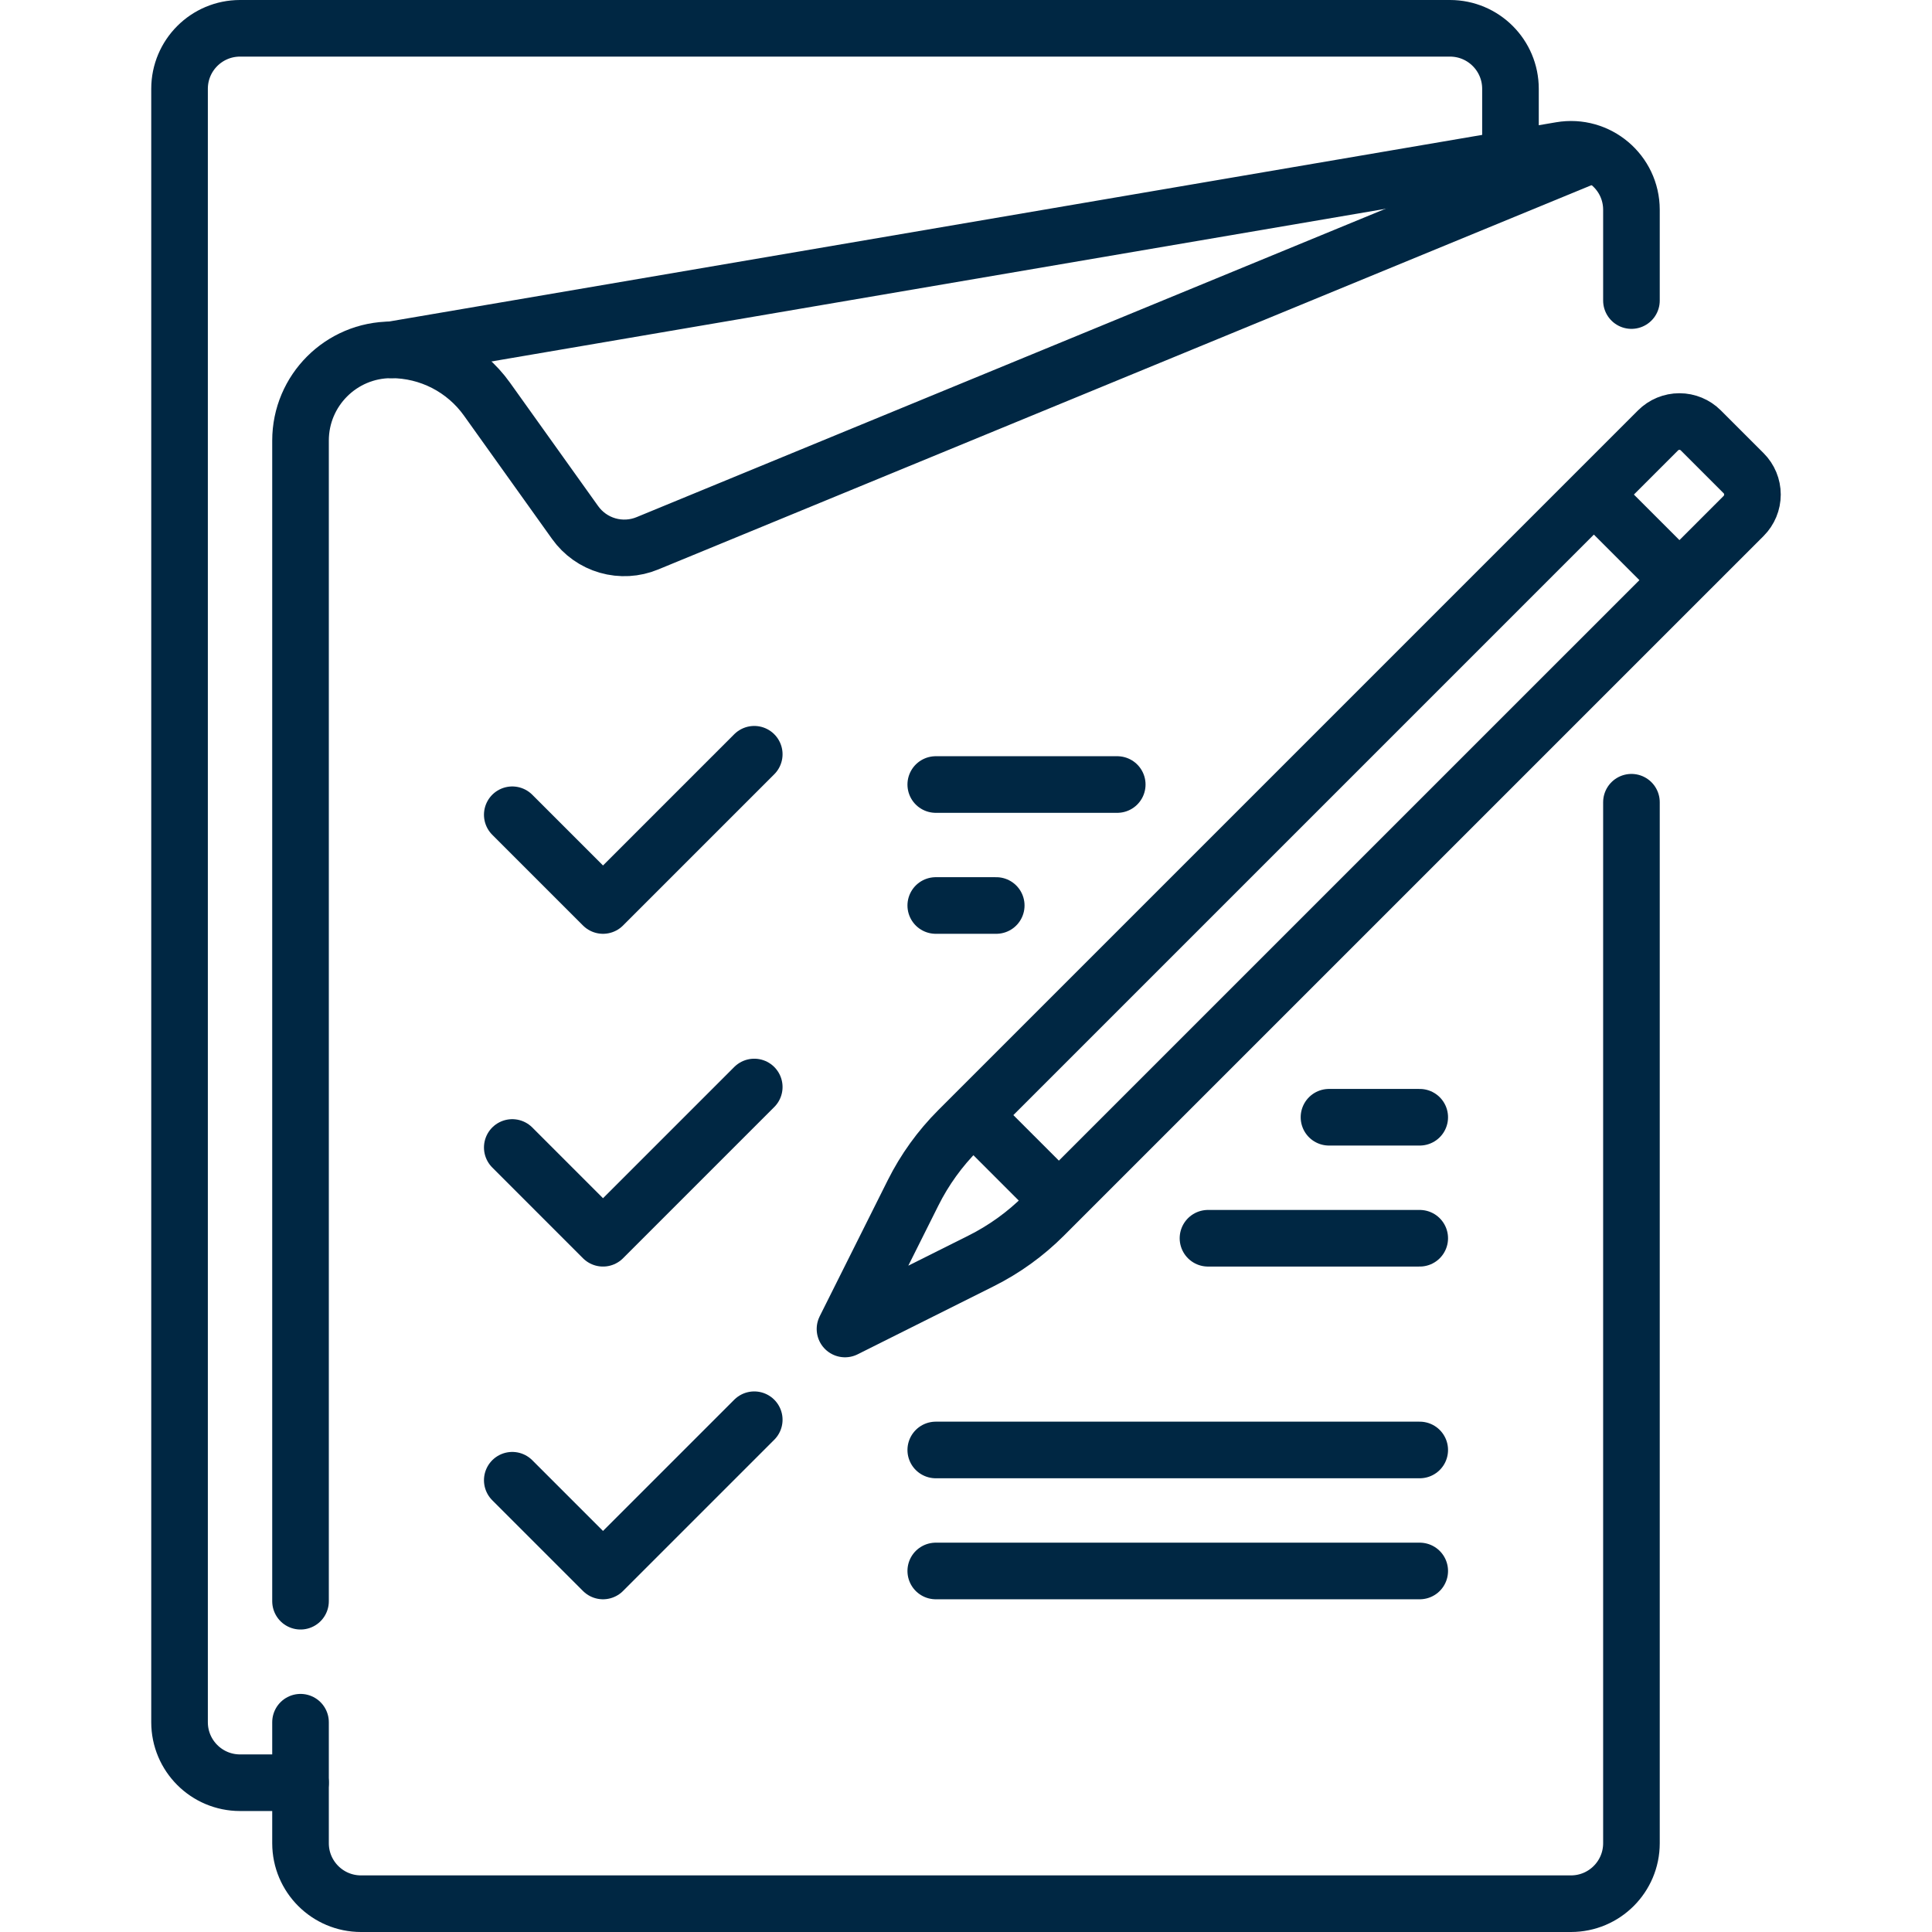
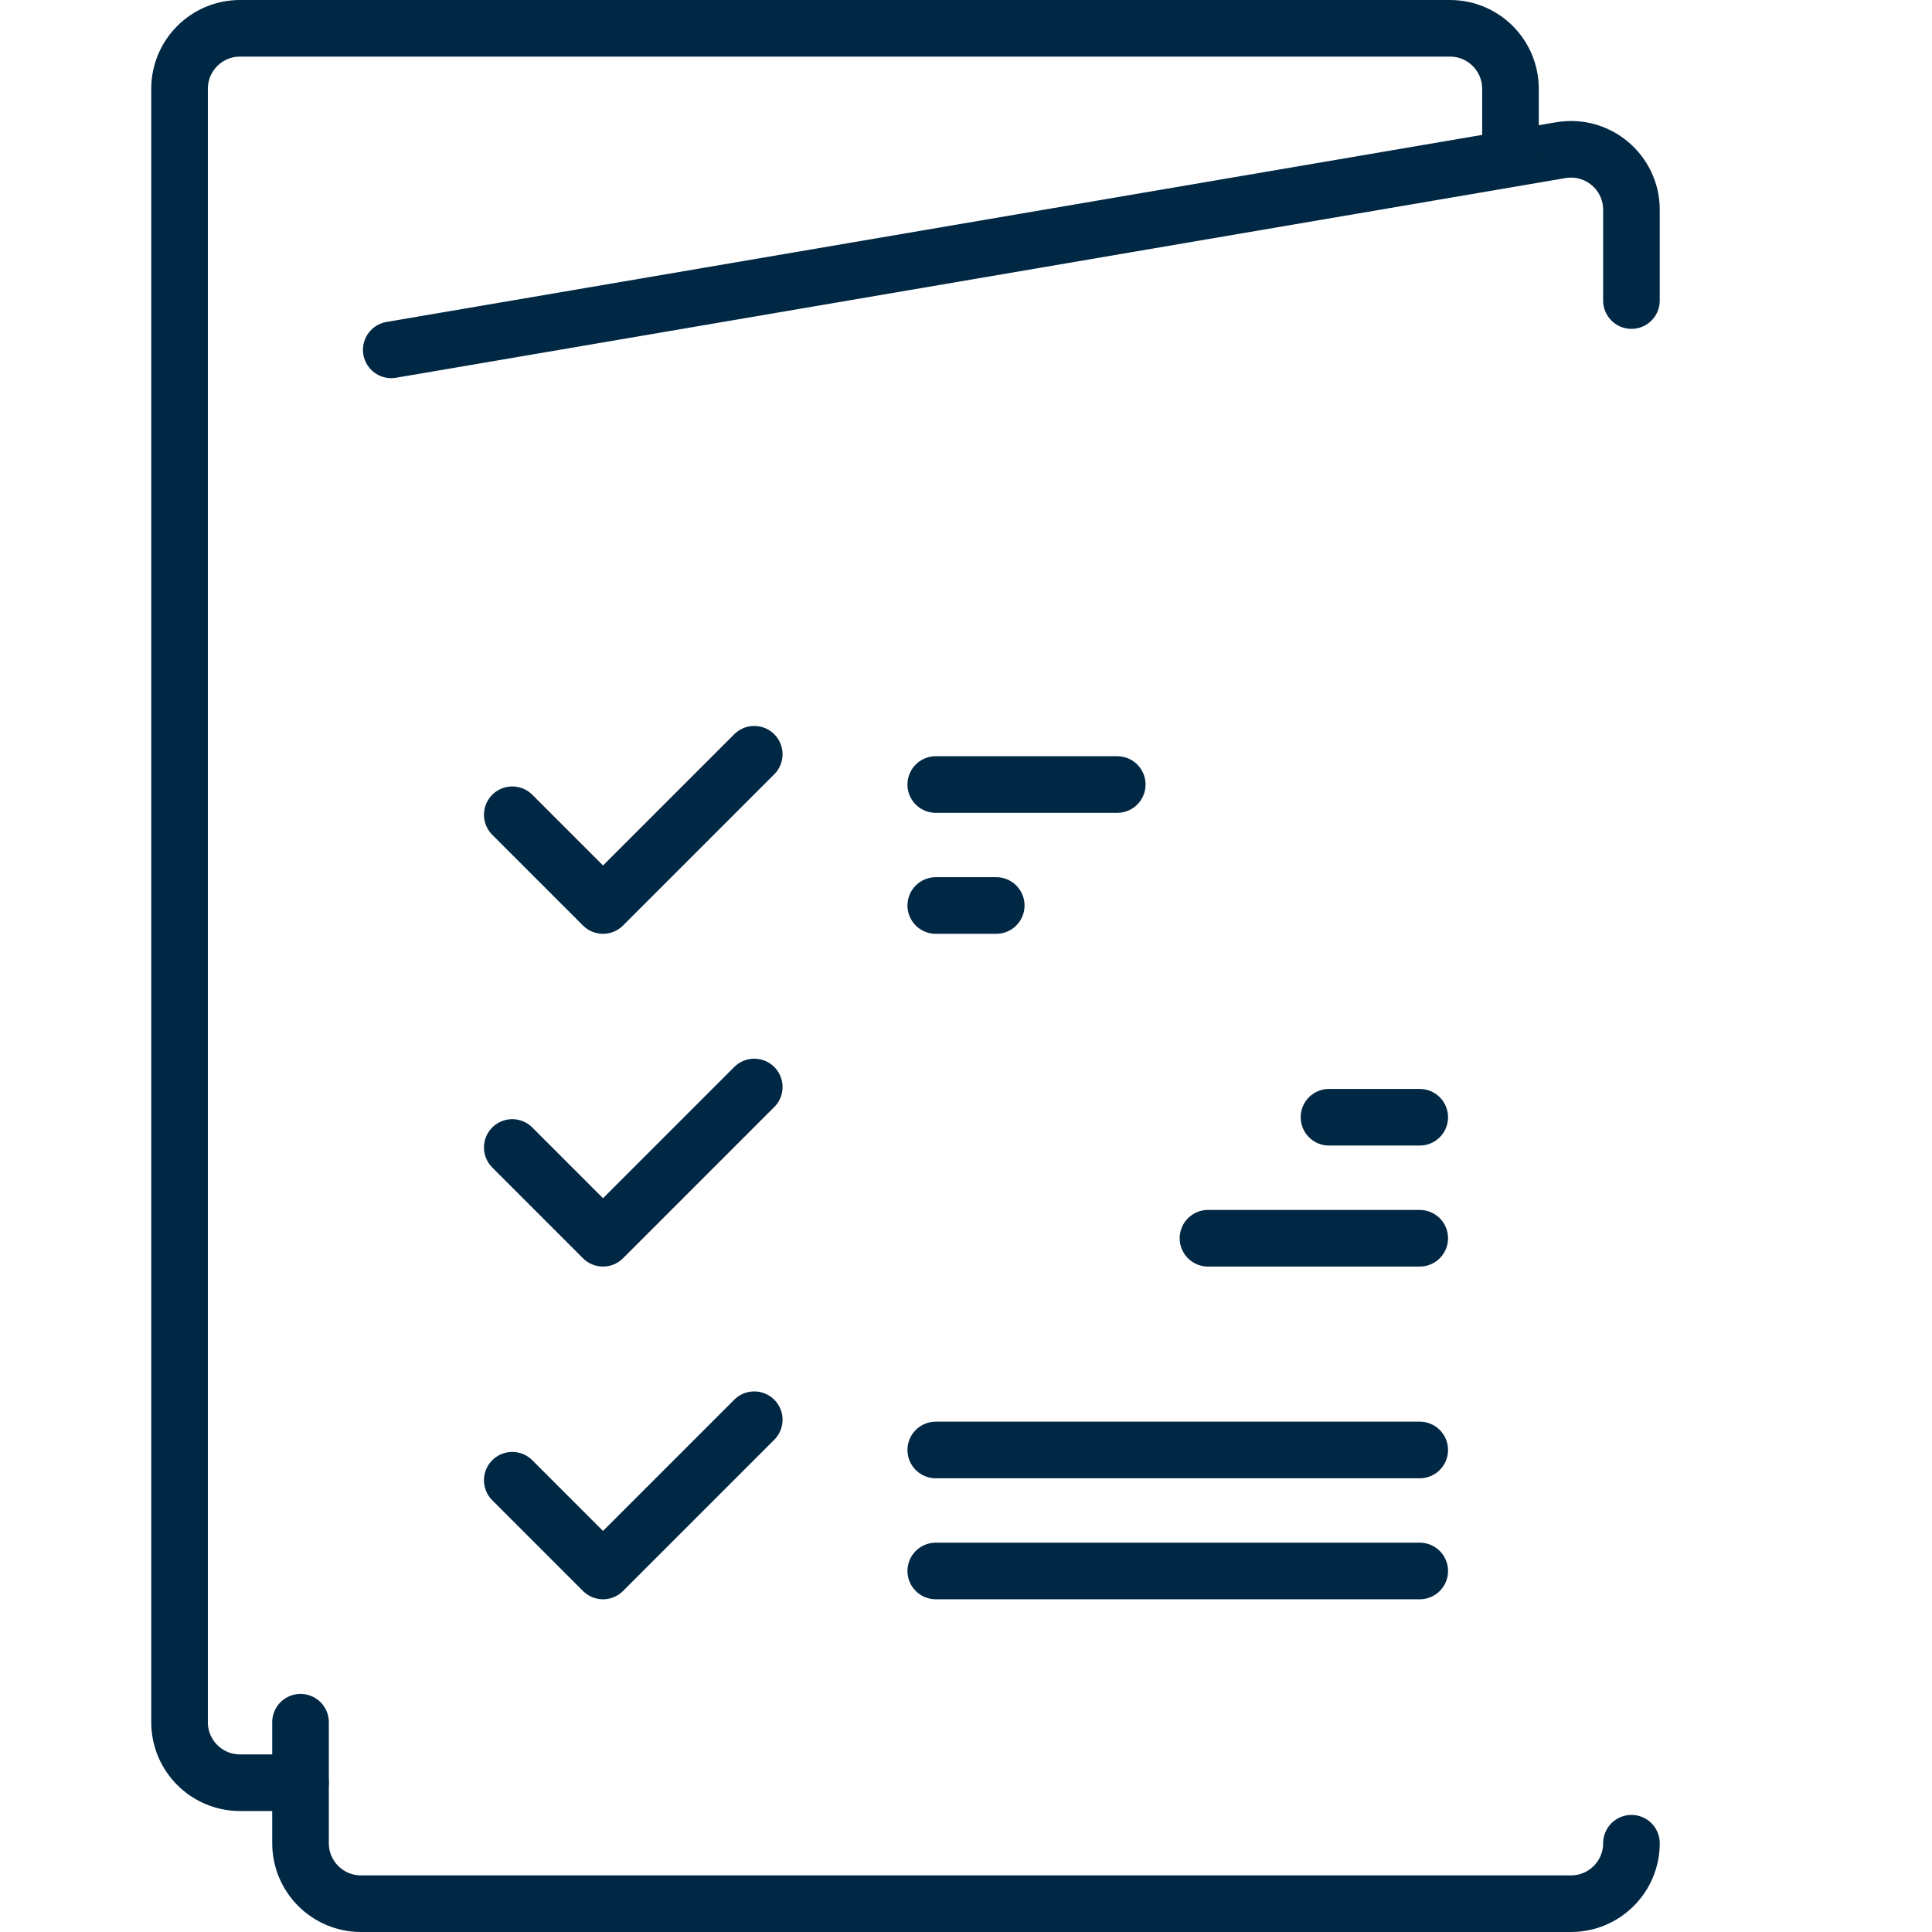
<svg xmlns="http://www.w3.org/2000/svg" width="60" height="60" viewBox="0 0 60 60" fill="none">
-   <path d="M50.666 9.334V6.516C50.666 5.352 49.619 4.468 48.471 4.664L12.151 10.865M9.333 53.485V57.243C9.333 58.28 10.174 59.121 11.212 59.121H48.787C49.825 59.121 50.666 58.28 50.666 57.243V24.914" stroke="#002743" stroke-width="1.758" stroke-miterlimit="10" stroke-linecap="round" stroke-linejoin="round" />
-   <path d="M49.376 4.82L20.105 16.873C19.713 17.035 19.278 17.059 18.87 16.942C18.463 16.825 18.107 16.573 17.861 16.228L15.122 12.394C14.784 11.921 14.338 11.536 13.822 11.27C13.305 11.004 12.732 10.865 12.151 10.865C10.595 10.865 9.333 12.127 9.333 13.683V49.727M30.227 34.63L32.885 37.288M49.499 15.359L52.156 18.016M30.465 39.161L26.242 41.273L28.354 37.05C28.715 36.327 29.19 35.668 29.761 35.097L51.492 13.366C51.668 13.19 51.907 13.091 52.156 13.091C52.405 13.091 52.644 13.19 52.82 13.366L54.149 14.695C54.325 14.871 54.424 15.11 54.424 15.359C54.424 15.608 54.325 15.847 54.149 16.024L32.418 37.754C31.847 38.325 31.188 38.8 30.465 39.161Z" stroke="#002743" stroke-width="1.758" stroke-miterlimit="10" stroke-linecap="round" stroke-linejoin="round" />
+   <path d="M50.666 9.334V6.516C50.666 5.352 49.619 4.468 48.471 4.664L12.151 10.865M9.333 53.485V57.243C9.333 58.28 10.174 59.121 11.212 59.121H48.787C49.825 59.121 50.666 58.28 50.666 57.243" stroke="#002743" stroke-width="1.758" stroke-miterlimit="10" stroke-linecap="round" stroke-linejoin="round" />
  <path d="M15.909 25.303L18.727 28.121L23.424 23.424M29.061 24.364H34.697M29.061 28.121H30.939M41.273 34.697H44.091M37.515 38.455H44.091M15.909 35.636L18.727 38.455L23.424 33.758M15.909 45.97L18.727 48.788L23.424 44.091M29.061 45.03H44.091M29.061 48.788H44.091" stroke="#002743" stroke-width="1.758" stroke-miterlimit="10" stroke-linecap="round" stroke-linejoin="round" />
  <path d="M9.333 55.364H7.455C6.417 55.364 5.576 54.522 5.576 53.485V2.758C5.576 1.72 6.417 0.879 7.455 0.879H45.03C46.068 0.879 46.909 1.72 46.909 2.758V4.636" stroke="#002743" stroke-width="1.758" stroke-miterlimit="10" stroke-linecap="round" stroke-linejoin="round" />
</svg>